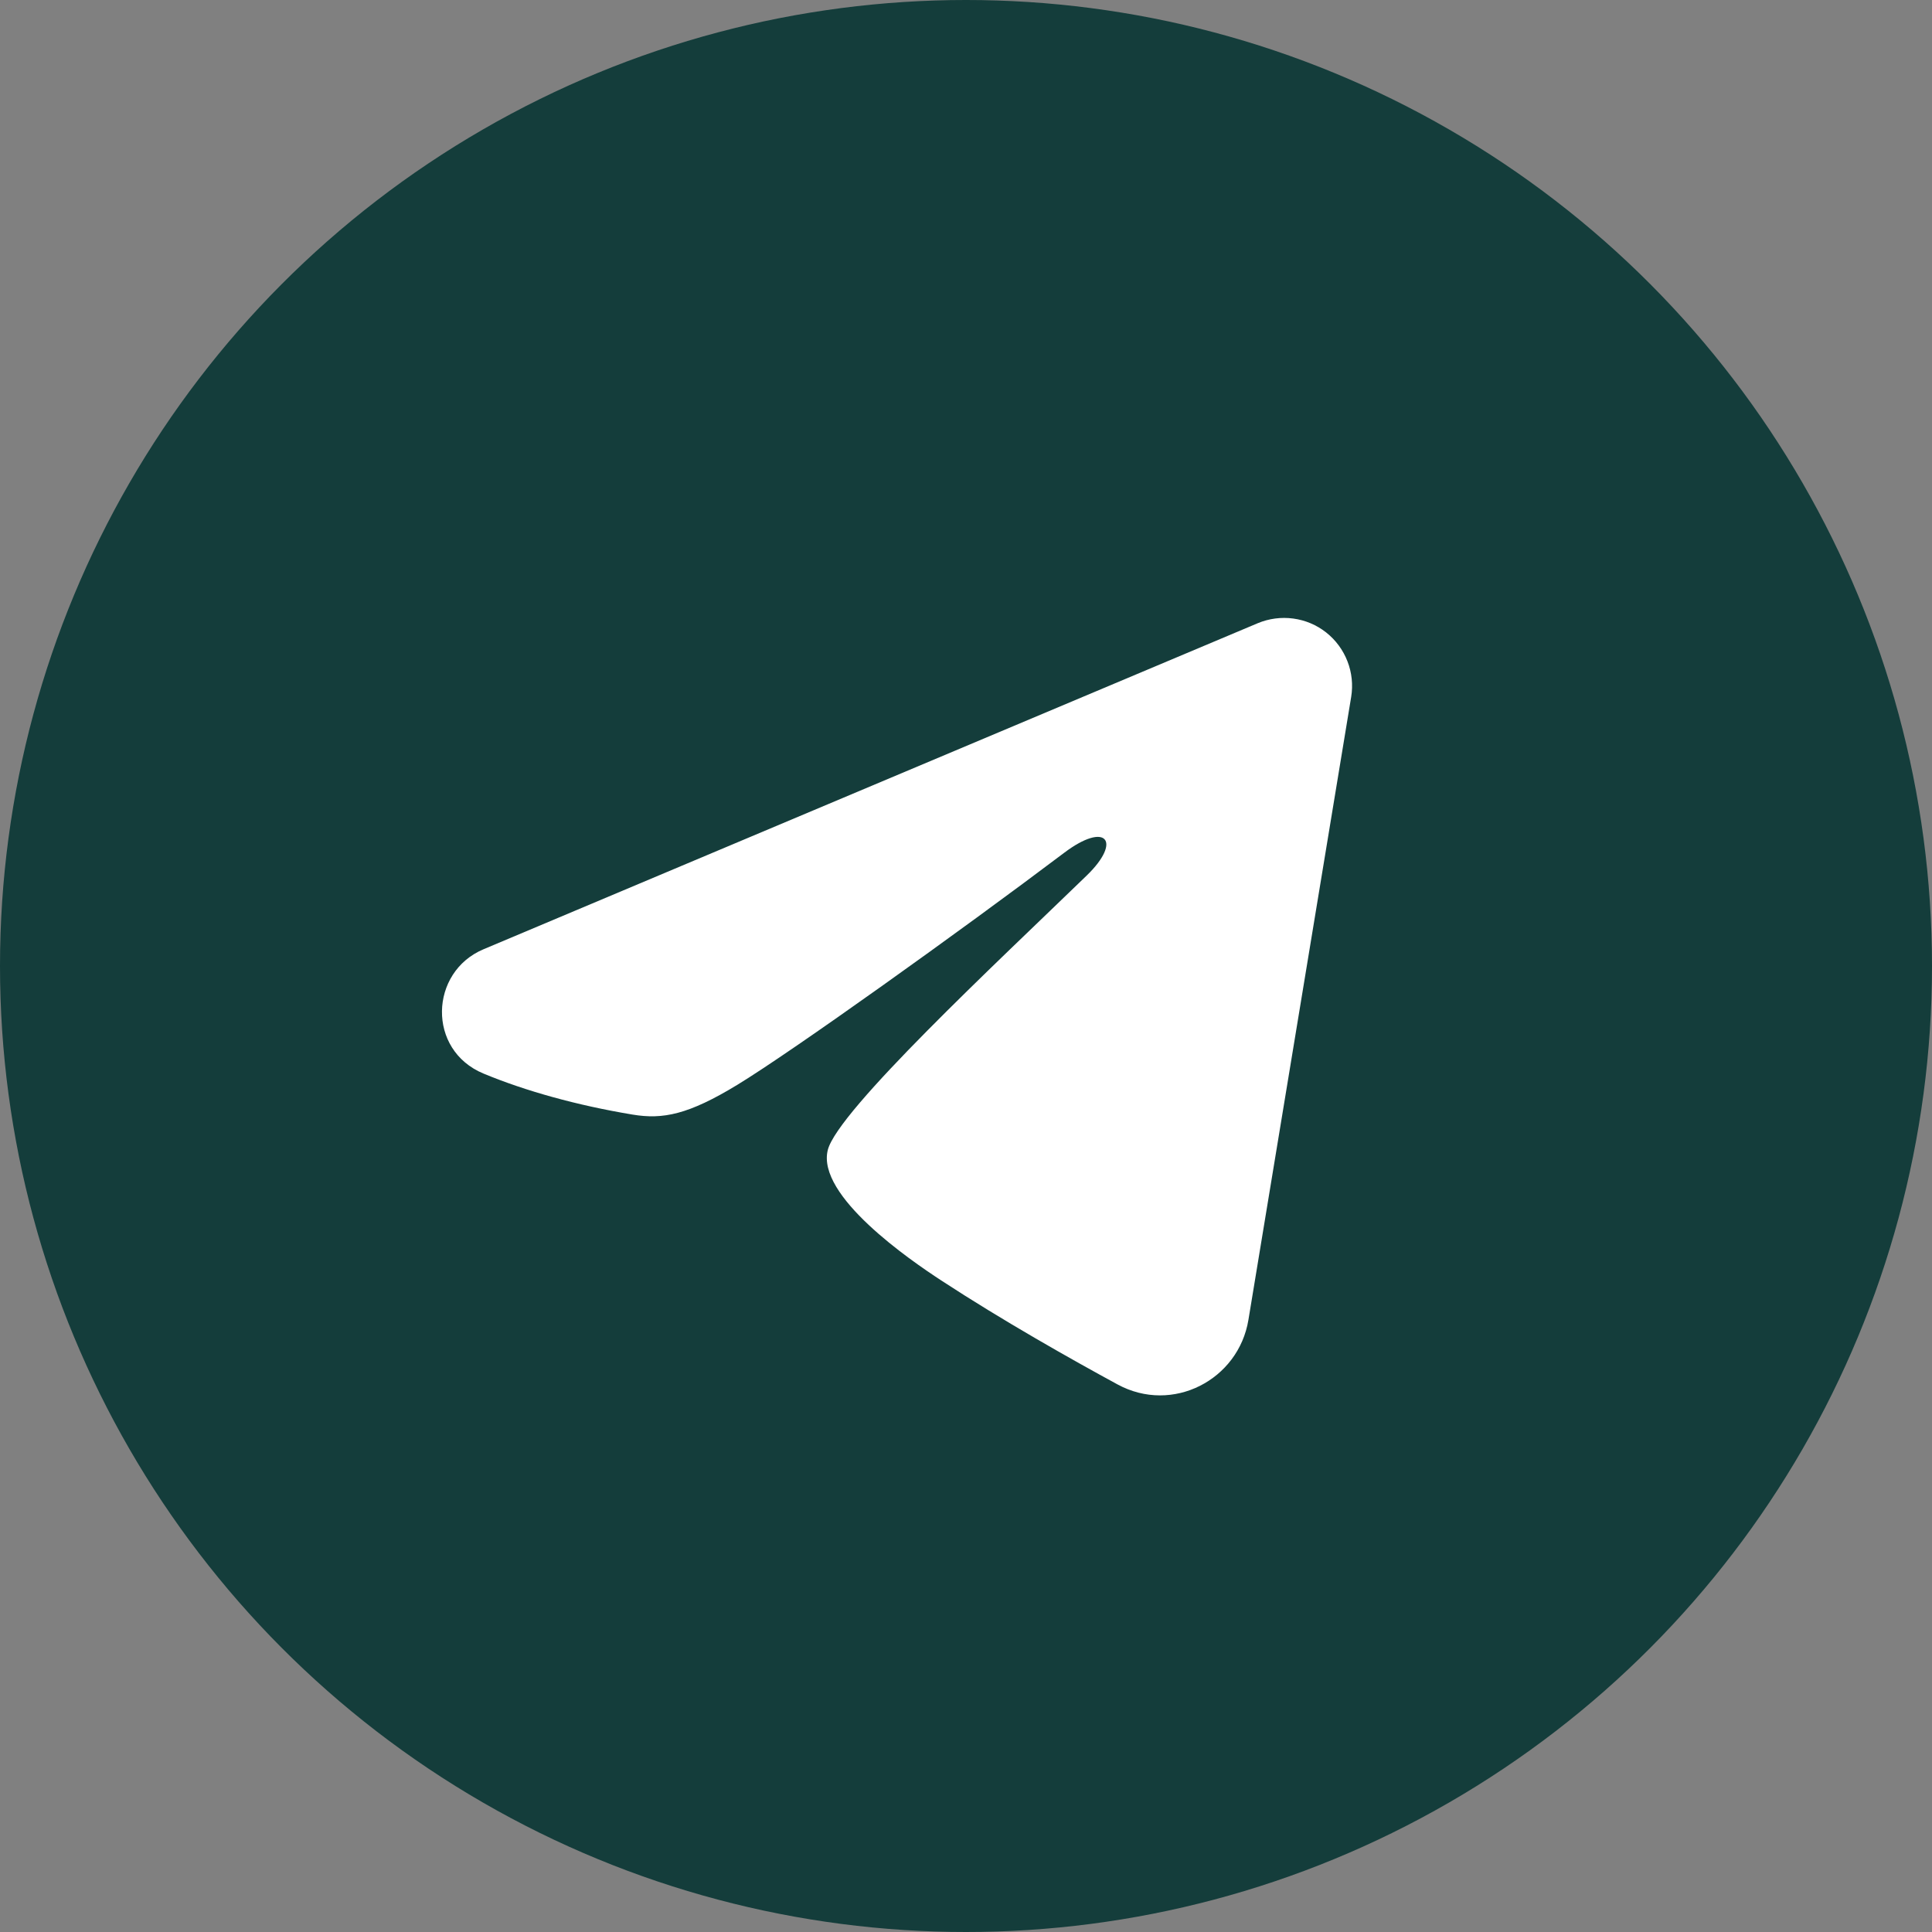
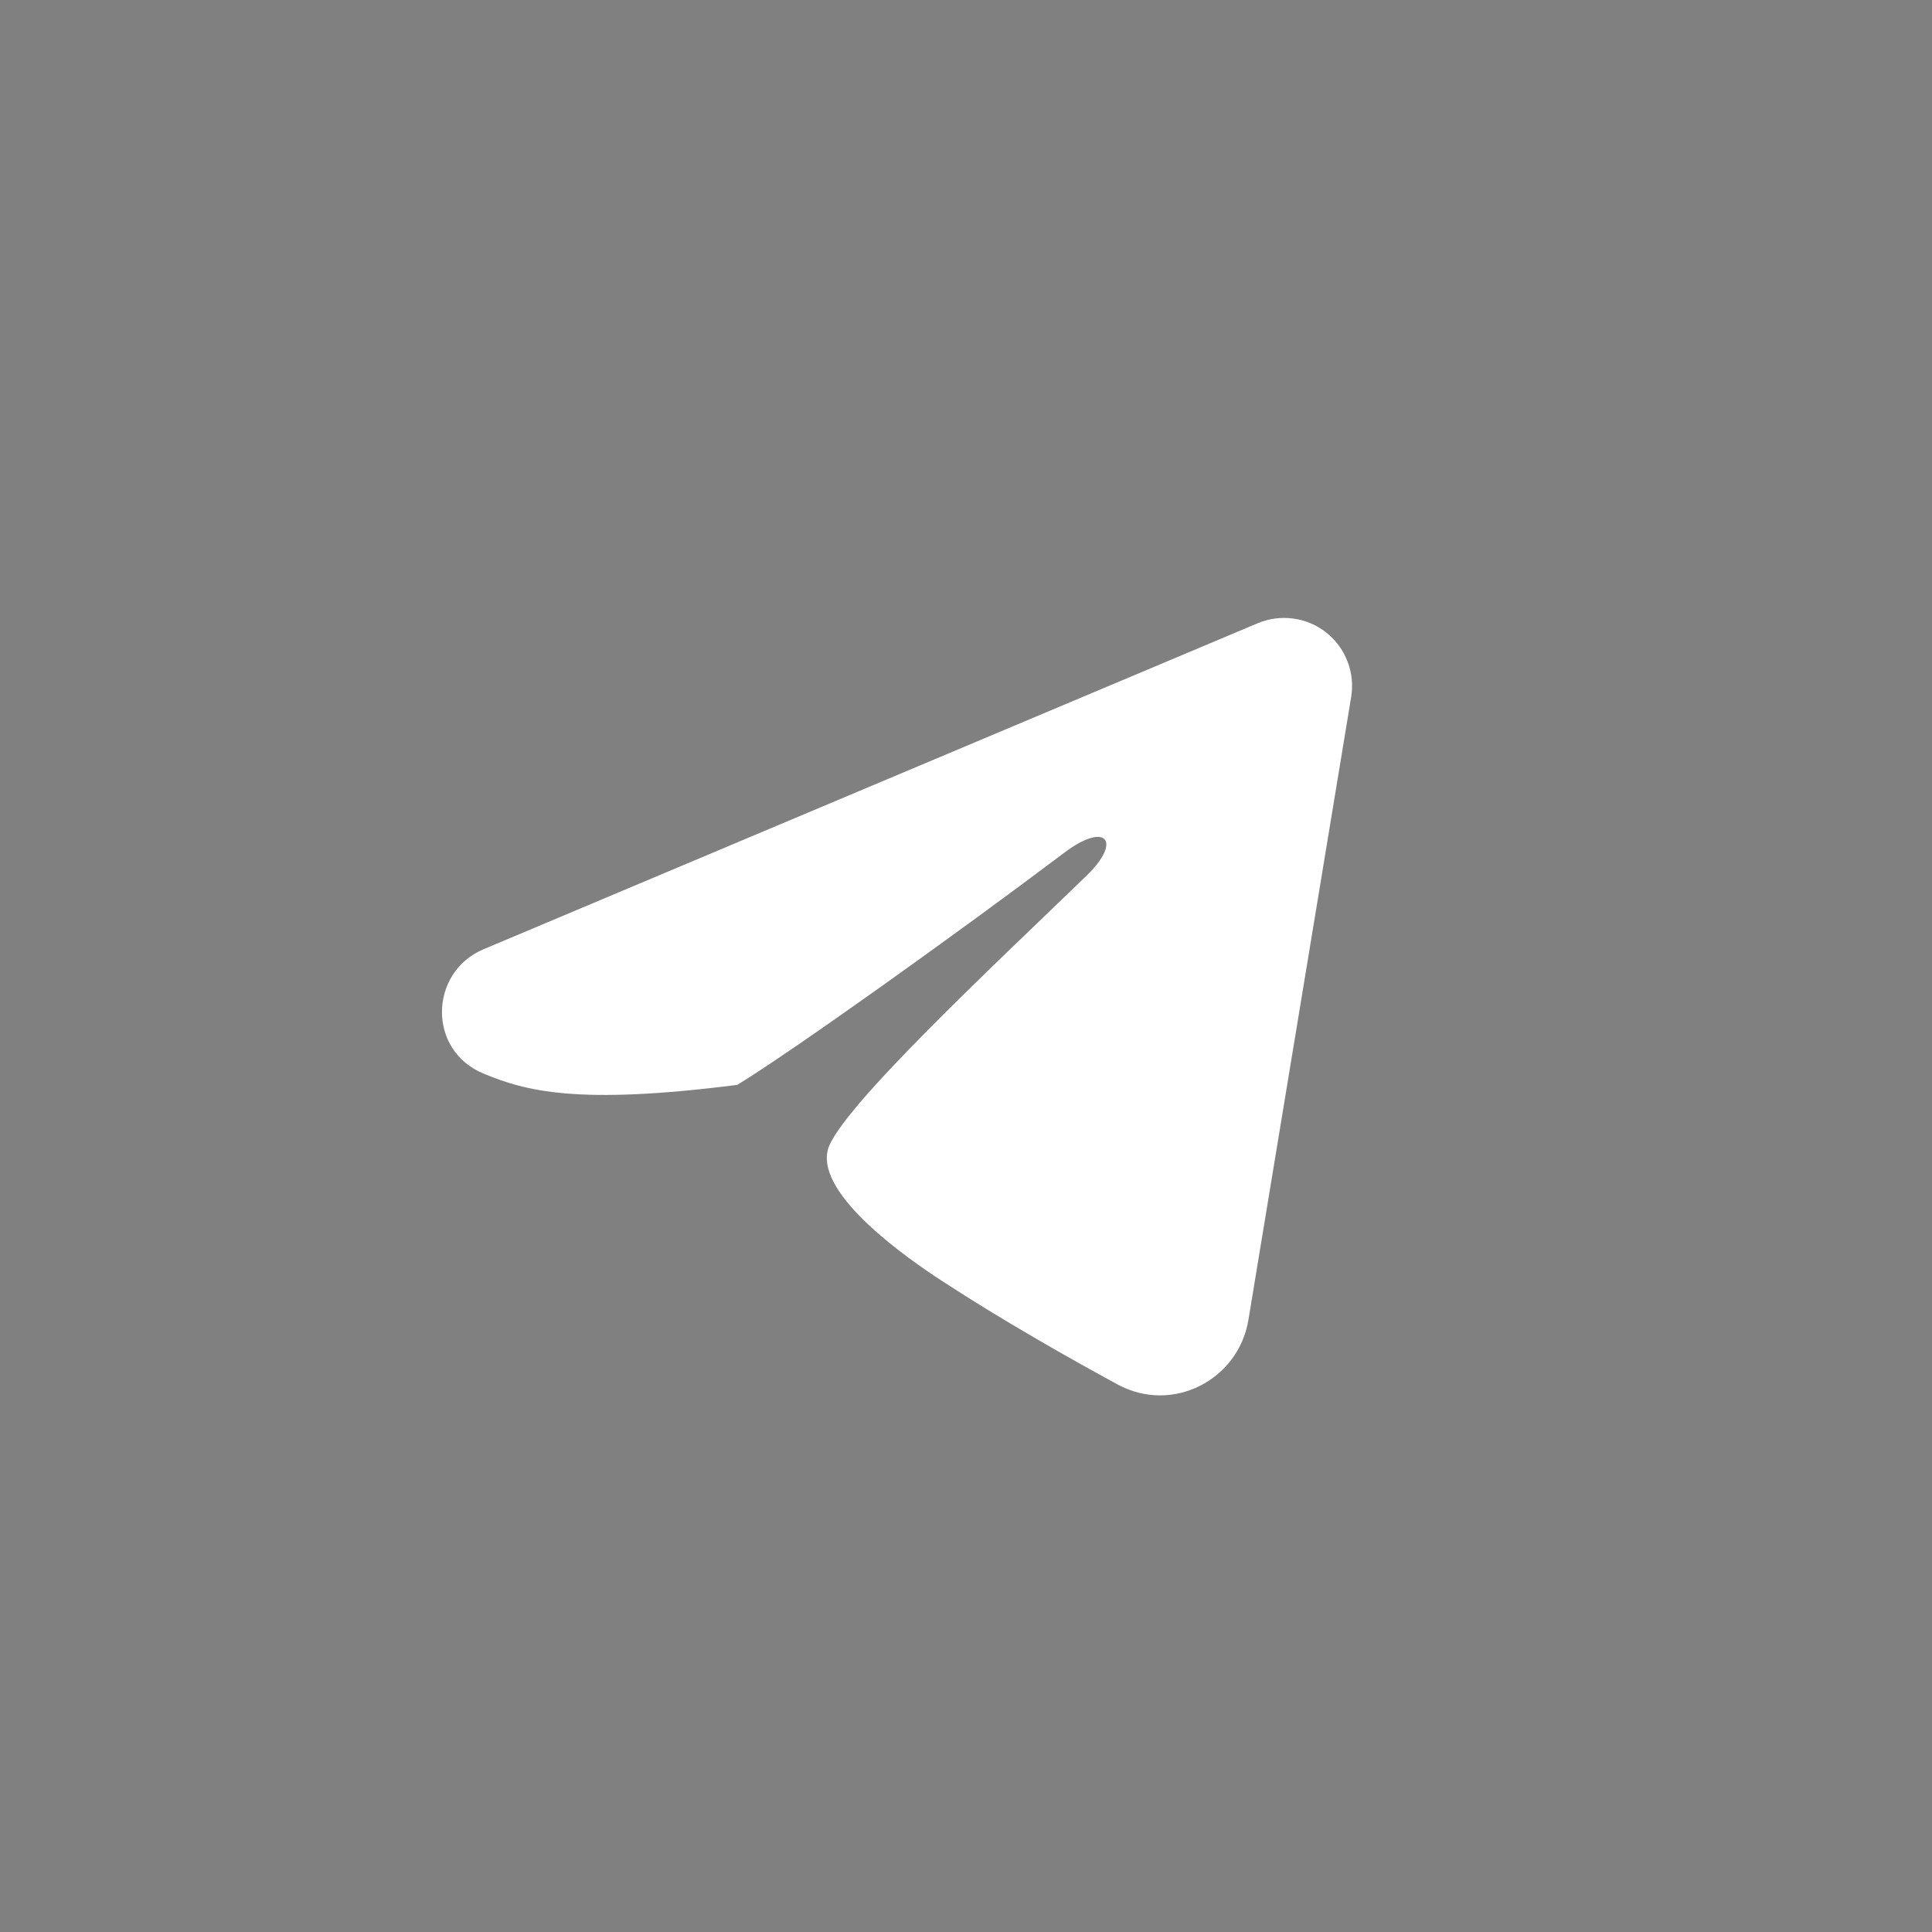
<svg xmlns="http://www.w3.org/2000/svg" width="32" height="32" viewBox="0 0 32 32" fill="none">
  <rect x="0" y="0" width="32" height="32" fill="#808080" stroke="none" />
-   <circle cx="16" cy="16" r="16" fill="#143D3B" />
-   <path fill-rule="evenodd" clip-rule="evenodd" d="M20.833 10.322C21.018 10.245 21.221 10.218 21.42 10.245C21.62 10.272 21.808 10.351 21.966 10.476C22.124 10.601 22.245 10.765 22.318 10.953C22.391 11.14 22.412 11.344 22.38 11.542L20.678 21.86C20.514 22.855 19.422 23.426 18.509 22.93C17.745 22.515 16.611 21.876 15.591 21.209C15.081 20.876 13.519 19.807 13.711 19.047C13.876 18.396 16.501 15.953 18.001 14.5C18.59 13.929 18.321 13.6 17.626 14.125C15.899 15.428 13.127 17.411 12.211 17.969C11.402 18.461 10.981 18.545 10.477 18.461C9.557 18.308 8.705 18.071 8.009 17.782C7.068 17.392 7.114 16.099 8.008 15.723L20.833 10.322Z" fill="white" />
+   <path fill-rule="evenodd" clip-rule="evenodd" d="M20.833 10.322C21.018 10.245 21.221 10.218 21.42 10.245C21.62 10.272 21.808 10.351 21.966 10.476C22.124 10.601 22.245 10.765 22.318 10.953C22.391 11.14 22.412 11.344 22.38 11.542L20.678 21.86C20.514 22.855 19.422 23.426 18.509 22.93C17.745 22.515 16.611 21.876 15.591 21.209C15.081 20.876 13.519 19.807 13.711 19.047C13.876 18.396 16.501 15.953 18.001 14.5C18.59 13.929 18.321 13.6 17.626 14.125C15.899 15.428 13.127 17.411 12.211 17.969C9.557 18.308 8.705 18.071 8.009 17.782C7.068 17.392 7.114 16.099 8.008 15.723L20.833 10.322Z" fill="white" />
</svg>